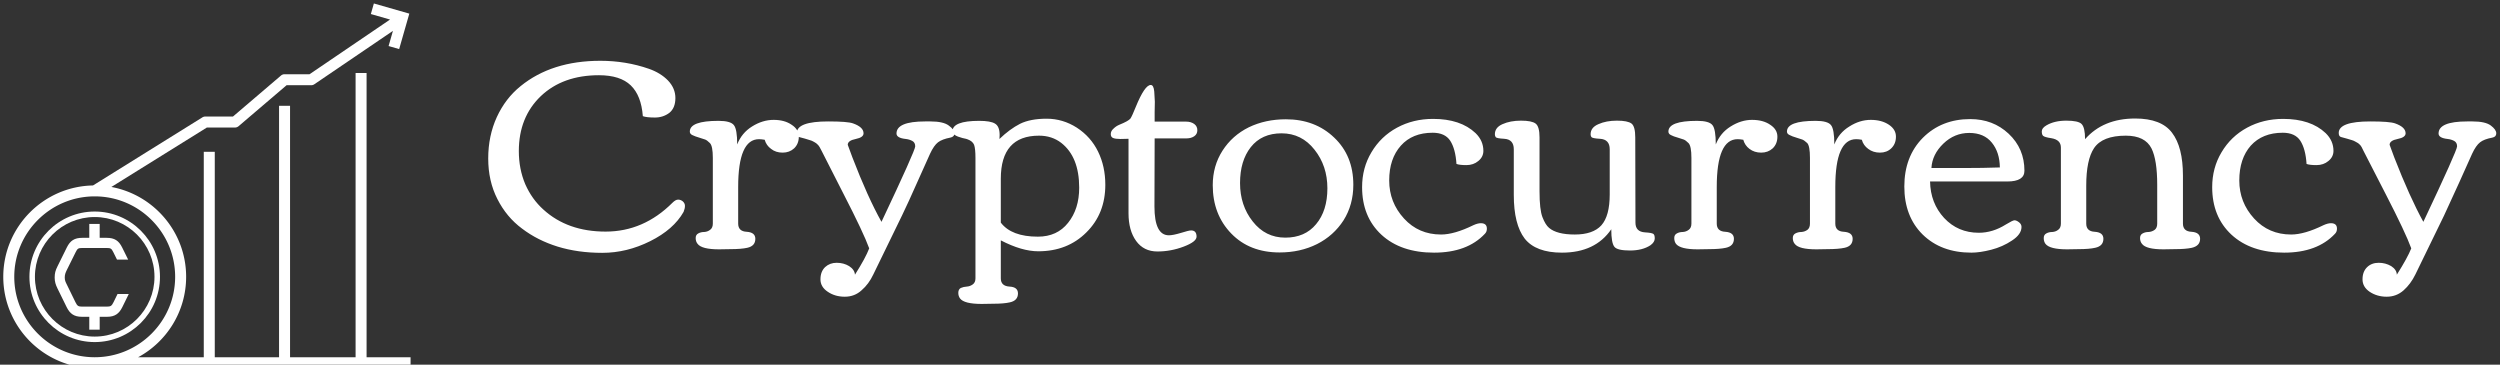
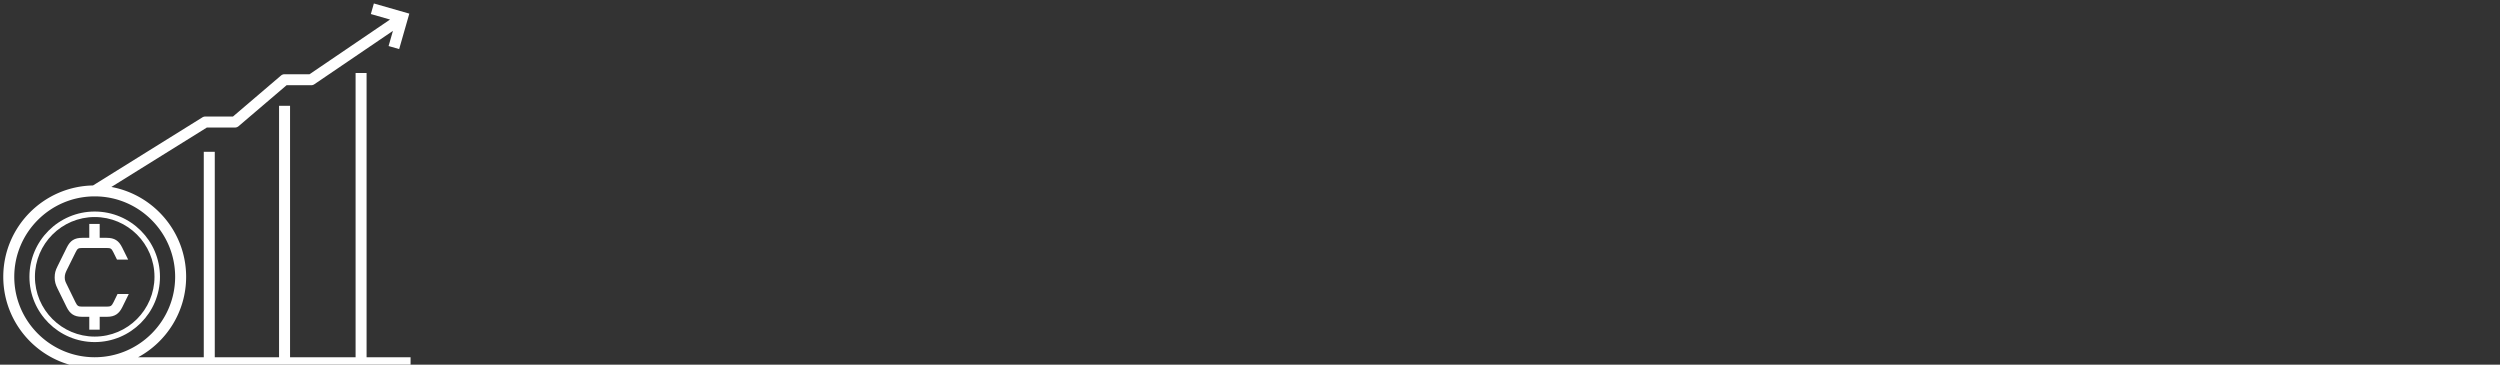
<svg xmlns="http://www.w3.org/2000/svg" data-v-423bf9ae="" viewBox="0 0 617 90" class="iconLeft">
  <rect x="0" y="0" width="617" height="90" fill="#333333" stroke="none" />
  <g data-v-423bf9ae="" id="a96dbbee-b48e-4901-814a-d62d1b676a22" fill="white" transform="matrix(4.812,0,0,4.812,119.289,-31.48)">
-     <path d="M1.82 14.29L1.82 14.29Q1.82 15.21 2.15 15.99Q2.49 16.76 3.08 17.29L3.08 17.29Q4.32 18.42 6.27 18.42Q8.22 18.42 9.70 16.94L9.70 16.94Q9.86 16.78 9.99 16.78Q10.12 16.78 10.23 16.87Q10.34 16.97 10.34 17.10Q10.34 17.24 10.27 17.41L10.27 17.41L10.27 17.41Q9.76 18.31 8.56 18.91Q7.36 19.51 6.10 19.51Q4.85 19.51 3.81 19.19Q2.78 18.87 1.99 18.27Q1.19 17.68 0.72 16.75Q0.25 15.83 0.25 14.67Q0.25 13.51 0.69 12.55Q1.13 11.59 1.91 10.96L1.91 10.96Q3.51 9.66 6.00 9.66L6.00 9.66Q7.31 9.66 8.49 10.07L8.49 10.07Q9.09 10.28 9.47 10.67Q9.85 11.07 9.85 11.57Q9.85 12.08 9.54 12.33Q9.22 12.57 8.80 12.57Q8.37 12.57 8.18 12.50L8.18 12.50Q8.10 11.44 7.56 10.92Q7.02 10.40 5.93 10.40L5.93 10.40Q4.08 10.40 2.95 11.47Q1.82 12.55 1.82 14.29ZM12.68 19.32L12.68 19.32L12.09 19.33Q11.20 19.33 10.99 19.05L10.99 19.05Q10.89 18.93 10.89 18.75Q10.89 18.58 11.03 18.51Q11.16 18.44 11.33 18.44Q11.50 18.43 11.63 18.33Q11.77 18.23 11.77 18.01L11.77 18.01L11.77 14.64Q11.77 14.03 11.62 13.88Q11.48 13.74 11.38 13.70Q11.28 13.66 11.07 13.60Q10.86 13.54 10.72 13.47Q10.59 13.41 10.59 13.29L10.59 13.29Q10.59 12.74 12.06 12.74L12.06 12.74Q12.68 12.74 12.85 12.96Q13.02 13.17 13.02 13.95L13.02 13.95Q13.25 13.36 13.78 13.03Q14.32 12.69 14.89 12.69Q15.45 12.69 15.81 12.94Q16.18 13.18 16.18 13.55Q16.18 13.92 15.94 14.15Q15.70 14.37 15.35 14.37Q15.00 14.37 14.76 14.18Q14.51 14 14.43 13.71L14.43 13.71Q14.25 13.68 14.14 13.68L14.14 13.68Q13.07 13.68 13.07 16.13L13.07 16.13L13.07 18.01Q13.07 18.41 13.51 18.43Q13.95 18.46 13.95 18.79L13.95 18.79Q13.95 19.16 13.54 19.25L13.54 19.25Q13.23 19.32 12.68 19.32ZM20.42 17.92L20.42 17.92Q22.15 14.26 22.15 14.05Q22.15 13.85 22.00 13.77Q21.85 13.69 21.67 13.67L21.67 13.67Q21.19 13.62 21.19 13.39L21.19 13.39Q21.19 12.77 22.66 12.77L22.66 12.77L22.93 12.77Q23.59 12.77 23.87 12.98Q24.16 13.19 24.16 13.38Q24.16 13.56 23.95 13.60L23.95 13.60Q23.53 13.68 23.32 13.84Q23.11 14 22.91 14.43Q22.72 14.86 22.25 15.90Q21.79 16.94 21.47 17.60L21.47 17.60L20.00 20.62Q19.77 21.11 19.40 21.43Q19.04 21.76 18.54 21.76Q18.04 21.76 17.67 21.51Q17.29 21.26 17.29 20.87Q17.29 20.47 17.53 20.24Q17.77 20.02 18.12 20.02Q18.48 20.02 18.76 20.19Q19.04 20.37 19.06 20.63L19.06 20.63Q19.61 19.76 19.79 19.28L19.79 19.28Q19.50 18.48 18.48 16.50Q17.46 14.51 17.35 14.28Q17.24 14.05 17.16 13.97Q17.08 13.88 16.96 13.82Q16.84 13.75 16.75 13.73Q16.67 13.70 16.49 13.65Q16.30 13.60 16.19 13.57Q16.08 13.54 16.08 13.36L16.08 13.36Q16.08 12.77 17.69 12.77L17.69 12.77Q18.68 12.77 18.96 12.87L18.96 12.87Q19.50 13.06 19.50 13.38L19.50 13.38Q19.50 13.59 19.10 13.67Q18.69 13.75 18.69 13.97L18.69 13.97Q18.69 13.99 18.93 14.62L18.93 14.62Q19.71 16.65 20.42 17.92ZM30.56 16.17L30.56 16.17Q30.56 14.59 29.64 13.87L29.64 13.87Q29.16 13.50 28.50 13.50L28.50 13.50Q26.54 13.50 26.54 15.71L26.54 15.71L26.54 17.96Q27.09 18.68 28.44 18.68L28.44 18.68Q29.43 18.68 29.99 17.97Q30.56 17.26 30.56 16.17ZM26.15 22.12L26.15 22.12L25.56 22.13Q24.66 22.13 24.45 21.85L24.45 21.85Q24.36 21.73 24.36 21.56Q24.36 21.38 24.49 21.31Q24.63 21.25 24.80 21.24Q24.96 21.23 25.10 21.13Q25.24 21.03 25.24 20.82L25.24 20.82L25.24 14.65Q25.24 14.16 25.17 13.97Q25.09 13.78 24.84 13.69L24.84 13.69Q24.81 13.67 24.57 13.62L24.57 13.62Q24.06 13.49 24.06 13.28L24.06 13.28Q24.06 12.74 25.43 12.74L25.43 12.74Q26.01 12.74 26.24 12.88Q26.48 13.02 26.48 13.47L26.48 13.47Q26.48 13.60 26.47 13.67L26.47 13.67Q27.00 13.16 27.53 12.89Q28.06 12.63 28.89 12.63Q29.72 12.63 30.44 13.09Q31.16 13.56 31.53 14.32Q31.90 15.08 31.90 16.02L31.90 16.02Q31.90 17.50 30.93 18.46Q29.96 19.43 28.46 19.43L28.46 19.43Q27.62 19.43 26.54 18.87L26.54 18.87L26.54 20.82Q26.54 21.21 26.98 21.24Q27.42 21.26 27.42 21.59L27.42 21.59Q27.42 21.96 27.00 22.05L27.00 22.05Q26.70 22.12 26.15 22.12ZM33.09 17.48L33.09 13.66L32.67 13.67Q32.42 13.67 32.30 13.62Q32.18 13.57 32.18 13.42Q32.18 13.26 32.32 13.14Q32.45 13.01 32.62 12.94L32.62 12.94Q33.09 12.75 33.19 12.62Q33.28 12.48 33.46 12.03L33.46 12.03Q33.92 10.90 34.23 10.90L34.23 10.90Q34.38 10.90 34.41 11.24Q34.43 11.58 34.44 11.76Q34.44 11.94 34.43 12.29Q34.43 12.64 34.43 12.78L34.43 12.78L36.05 12.78Q36.29 12.78 36.46 12.90Q36.62 13.02 36.62 13.22Q36.62 13.42 36.46 13.53Q36.30 13.64 36.06 13.64L36.06 13.64L34.43 13.64L34.42 17.13Q34.42 18.61 35.16 18.61L35.16 18.61Q35.37 18.61 35.77 18.49Q36.18 18.36 36.30 18.36L36.30 18.36Q36.58 18.36 36.58 18.68L36.58 18.68Q36.58 18.94 35.92 19.19Q35.26 19.44 34.57 19.44Q33.87 19.44 33.48 18.90Q33.09 18.36 33.09 17.48L33.09 17.48ZM40.84 19.49L40.84 19.49Q39.30 19.49 38.36 18.52Q37.41 17.54 37.41 16.04L37.41 16.04Q37.41 15.05 37.91 14.27Q38.41 13.49 39.26 13.07Q40.11 12.66 41.16 12.66L41.16 12.66Q42.66 12.66 43.64 13.60Q44.62 14.53 44.62 16.02L44.62 16.02Q44.62 17.04 44.12 17.84Q43.61 18.63 42.76 19.06Q41.90 19.49 40.84 19.49ZM41.13 18.73Q42.14 18.73 42.71 18.04Q43.29 17.35 43.29 16.20Q43.29 15.05 42.63 14.22Q41.97 13.38 40.94 13.38Q39.92 13.38 39.36 14.09Q38.81 14.79 38.81 15.93Q38.81 17.08 39.46 17.90Q40.11 18.73 41.13 18.73ZM51.16 17.99L51.16 17.99Q51.47 17.99 51.47 18.27L51.47 18.27Q51.47 18.43 51.37 18.53L51.37 18.53Q50.46 19.50 48.76 19.50Q47.06 19.50 46.06 18.58Q45.07 17.66 45.07 16.14L45.07 16.14Q45.07 15.15 45.55 14.35Q46.03 13.54 46.86 13.09Q47.69 12.64 48.71 12.64L48.71 12.64Q50.12 12.64 50.89 13.37L50.89 13.37Q51.29 13.76 51.29 14.28L51.29 14.28Q51.29 14.59 51.03 14.80Q50.78 15.01 50.42 15.01Q50.07 15.01 49.91 14.95L49.91 14.95Q49.86 14.18 49.59 13.76Q49.32 13.35 48.69 13.35L48.69 13.35Q47.65 13.35 47.06 14.01Q46.46 14.68 46.46 15.80Q46.46 16.92 47.22 17.75Q47.97 18.57 49.12 18.57L49.12 18.57Q49.80 18.57 50.78 18.09L50.78 18.09Q51.00 17.99 51.16 17.99ZM54.17 13.59L54.17 16.36Q54.17 17.29 54.32 17.68Q54.47 18.07 54.66 18.23L54.66 18.23Q55.06 18.57 55.98 18.57Q56.91 18.57 57.34 18.10Q57.77 17.62 57.77 16.51L57.77 16.51L57.77 14.20Q57.77 13.69 57.27 13.66L57.27 13.66Q56.88 13.64 56.83 13.57Q56.79 13.51 56.79 13.43L56.79 13.43Q56.79 13.08 57.19 12.91Q57.59 12.73 58.14 12.73Q58.69 12.73 58.89 12.88Q59.08 13.03 59.08 13.59L59.08 13.59L59.09 17.96Q59.09 18.43 59.58 18.46L59.58 18.46Q59.93 18.48 60.01 18.54Q60.08 18.59 60.08 18.77Q60.08 18.96 59.86 19.12L59.86 19.12Q59.45 19.39 58.81 19.39Q58.16 19.39 58.01 19.20Q57.85 19.00 57.85 18.30L57.85 18.30Q57.03 19.50 55.32 19.50L55.32 19.50Q53.98 19.50 53.41 18.78Q52.85 18.05 52.85 16.54L52.85 16.54L52.85 14.20Q52.85 13.69 52.36 13.66L52.36 13.66Q51.96 13.64 51.92 13.57Q51.88 13.51 51.88 13.43L51.88 13.43Q51.88 13.08 52.27 12.91Q52.67 12.73 53.22 12.73Q53.77 12.73 53.97 12.88Q54.17 13.03 54.17 13.59L54.17 13.59ZM62.87 19.32L62.87 19.32L62.28 19.33Q61.39 19.33 61.17 19.05L61.17 19.05Q61.08 18.93 61.08 18.75Q61.08 18.58 61.22 18.51Q61.35 18.44 61.52 18.44Q61.69 18.43 61.82 18.33Q61.96 18.23 61.96 18.01L61.96 18.01L61.96 14.64Q61.96 14.03 61.81 13.88Q61.67 13.74 61.57 13.70Q61.47 13.66 61.26 13.60Q61.04 13.54 60.91 13.47Q60.78 13.41 60.78 13.29L60.78 13.29Q60.78 12.74 62.25 12.74L62.25 12.74Q62.87 12.74 63.04 12.96Q63.21 13.17 63.21 13.95L63.21 13.95Q63.44 13.36 63.97 13.03Q64.51 12.69 65.07 12.69Q65.64 12.69 66.00 12.94Q66.37 13.18 66.37 13.55Q66.37 13.92 66.13 14.15Q65.89 14.37 65.54 14.37Q65.19 14.37 64.94 14.18Q64.70 14 64.62 13.71L64.62 13.71Q64.44 13.68 64.33 13.68L64.33 13.68Q63.26 13.68 63.26 16.13L63.26 16.13L63.26 18.01Q63.26 18.41 63.70 18.43Q64.14 18.46 64.14 18.79L64.14 18.79Q64.14 19.16 63.73 19.25L63.73 19.25Q63.42 19.32 62.87 19.32ZM68.95 19.32L68.95 19.32L68.37 19.33Q67.47 19.33 67.26 19.05L67.26 19.05Q67.16 18.93 67.16 18.75Q67.16 18.58 67.30 18.51Q67.44 18.44 67.60 18.44Q67.77 18.43 67.91 18.33Q68.04 18.23 68.04 18.01L68.04 18.01L68.04 14.64Q68.04 14.03 67.90 13.88Q67.75 13.74 67.65 13.70Q67.55 13.66 67.34 13.60Q67.13 13.54 67.00 13.47Q66.86 13.41 66.86 13.29L66.86 13.29Q66.86 12.74 68.33 12.74L68.33 12.74Q68.95 12.74 69.12 12.96Q69.29 13.17 69.29 13.95L69.29 13.95Q69.52 13.36 70.06 13.03Q70.59 12.69 71.16 12.69Q71.72 12.69 72.09 12.94Q72.45 13.18 72.45 13.55Q72.45 13.92 72.21 14.15Q71.98 14.37 71.63 14.37Q71.28 14.37 71.03 14.18Q70.78 14 70.70 13.71L70.70 13.71Q70.53 13.68 70.41 13.68L70.41 13.68Q69.34 13.68 69.34 16.13L69.34 16.13L69.34 18.01Q69.34 18.41 69.78 18.43Q70.23 18.46 70.23 18.79L70.23 18.79Q70.23 19.16 69.82 19.25L69.82 19.25Q69.50 19.32 68.95 19.32ZM73.82 18.57Q72.88 17.64 72.88 16.11Q72.88 14.57 73.83 13.61Q74.79 12.65 76.26 12.65L76.26 12.65Q77.43 12.65 78.23 13.40Q79.04 14.16 79.04 15.30L79.04 15.30Q79.04 15.85 78.16 15.85L78.16 15.85L74.20 15.85Q74.22 16.96 74.92 17.72Q75.63 18.48 76.70 18.48L76.70 18.48Q77.41 18.48 78.08 18.06L78.08 18.06Q78.44 17.84 78.53 17.84Q78.63 17.84 78.76 17.94Q78.89 18.04 78.89 18.18L78.89 18.18Q78.89 18.56 78.40 18.88Q77.92 19.20 77.34 19.35Q76.76 19.50 76.32 19.50L76.32 19.50Q74.77 19.50 73.82 18.57ZM77.78 15.13L77.78 15.13Q77.77 14.35 77.37 13.86Q76.97 13.36 76.21 13.36Q75.45 13.36 74.88 13.91Q74.31 14.46 74.27 15.16L74.27 15.16L75.87 15.16Q76.94 15.16 77.78 15.13ZM81.82 19.32L81.82 19.32L81.23 19.33Q80.34 19.33 80.12 19.05L80.12 19.05Q80.03 18.93 80.03 18.75Q80.03 18.58 80.17 18.51Q80.30 18.44 80.47 18.44Q80.64 18.43 80.77 18.33Q80.91 18.23 80.91 18.01L80.91 18.01L80.91 14.11Q80.91 13.71 80.42 13.63L80.42 13.63Q80.08 13.58 80.00 13.51Q79.93 13.45 79.93 13.28Q79.93 13.11 80.17 12.97L80.17 12.97Q80.58 12.73 81.19 12.73Q81.80 12.73 81.97 12.90Q82.15 13.08 82.15 13.68L82.15 13.68Q83.08 12.62 84.72 12.62L84.72 12.62Q86.06 12.62 86.61 13.35Q87.17 14.08 87.17 15.55L87.17 15.55L87.17 18.01Q87.17 18.41 87.61 18.43Q88.05 18.46 88.05 18.79L88.05 18.79Q88.05 19.15 87.63 19.25L87.63 19.25Q87.32 19.32 86.76 19.32L86.76 19.32L86.17 19.33Q85.28 19.33 85.07 19.05L85.07 19.05Q84.97 18.93 84.97 18.75Q84.97 18.58 85.11 18.51Q85.24 18.44 85.41 18.44Q85.58 18.43 85.72 18.33Q85.85 18.23 85.85 18.01L85.85 18.01L85.85 16.02Q85.85 14.75 85.56 14.16L85.56 14.16Q85.23 13.50 84.24 13.50L84.24 13.50Q83.04 13.50 82.61 14.14L82.61 14.14Q82.21 14.74 82.21 16.06L82.21 16.06L82.21 18.01Q82.21 18.41 82.65 18.43Q83.09 18.46 83.09 18.79L83.09 18.79Q83.09 19.16 82.67 19.25L82.67 19.25Q82.37 19.32 81.82 19.32ZM94.76 17.99L94.76 17.99Q95.07 17.99 95.07 18.27L95.07 18.27Q95.07 18.43 94.97 18.53L94.97 18.53Q94.06 19.50 92.36 19.50Q90.66 19.50 89.66 18.58Q88.67 17.66 88.67 16.14L88.67 16.14Q88.67 15.15 89.15 14.35Q89.63 13.54 90.46 13.09Q91.29 12.64 92.31 12.64L92.31 12.64Q93.72 12.64 94.49 13.37L94.49 13.37Q94.89 13.76 94.89 14.28L94.89 14.28Q94.89 14.59 94.63 14.80Q94.38 15.01 94.02 15.01Q93.67 15.01 93.51 14.95L93.51 14.95Q93.46 14.18 93.19 13.76Q92.92 13.35 92.29 13.35L92.29 13.35Q91.25 13.35 90.65 14.01Q90.06 14.68 90.06 15.80Q90.06 16.92 90.82 17.75Q91.57 18.57 92.72 18.57L92.72 18.57Q93.40 18.57 94.38 18.09L94.38 18.09Q94.60 17.99 94.76 17.99ZM99.50 17.92L99.50 17.92Q101.23 14.26 101.23 14.05Q101.23 13.85 101.08 13.77Q100.93 13.69 100.75 13.67L100.75 13.67Q100.28 13.62 100.28 13.39L100.28 13.39Q100.28 12.77 101.75 12.77L101.75 12.77L102.02 12.77Q102.68 12.77 102.96 12.98Q103.24 13.19 103.24 13.38Q103.24 13.56 103.04 13.60L103.04 13.60Q102.61 13.68 102.41 13.84Q102.20 14 102.00 14.43Q101.80 14.86 101.34 15.90Q100.87 16.94 100.56 17.60L100.56 17.60L99.09 20.62Q98.85 21.11 98.49 21.43Q98.12 21.76 97.62 21.76Q97.13 21.76 96.75 21.51Q96.38 21.26 96.38 20.87Q96.38 20.47 96.62 20.24Q96.85 20.02 97.21 20.02Q97.56 20.02 97.85 20.19Q98.13 20.37 98.14 20.63L98.14 20.63Q98.69 19.76 98.88 19.28L98.88 19.28Q98.59 18.48 97.57 16.50Q96.54 14.51 96.43 14.28Q96.33 14.05 96.25 13.97Q96.17 13.88 96.04 13.82Q95.92 13.75 95.84 13.73Q95.76 13.70 95.57 13.65Q95.39 13.60 95.28 13.57Q95.16 13.54 95.16 13.36L95.16 13.36Q95.16 12.77 96.78 12.77L96.78 12.77Q97.77 12.77 98.05 12.87L98.05 12.87Q98.59 13.06 98.59 13.38L98.59 13.38Q98.59 13.59 98.18 13.67Q97.77 13.75 97.77 13.97L97.77 13.97Q97.77 13.99 98.01 14.62L98.01 14.62Q98.80 16.65 99.50 17.92Z" />
-   </g>
+     </g>
  <g data-v-423bf9ae="" id="38d2bef4-2f37-46a1-8d1f-64a85bace405" transform="matrix(1.357,0,0,1.357,-11.473,-22.008)" stroke="none" fill="white">
    <path d="M25.679 54.69c-6.546 0-11.872 5.326-11.872 11.872s5.326 11.871 11.872 11.871S37.55 73.107 37.55 66.562 32.225 54.69 25.68 54.69zm0 22.743c-5.995 0-10.872-4.877-10.872-10.871S19.684 55.69 25.68 55.69 36.55 60.567 36.55 66.562 31.673 77.433 25.68 77.433z" />
    <path d="M75.126 29.49h-2v51.7H61.207V35.46h-2v45.73H47.515V43.823h-2V81.19H33.578c5.194-2.815 8.73-8.316 8.73-14.628 0-8.133-5.872-14.908-13.597-16.34l17.367-10.809h5.113a1 1 0 00.65-.24l8.735-7.454h4.48a1 1 0 00.562-.173l14.3-9.714-.79 2.76 1.923.551 1.847-6.447-6.447-1.848-.55 1.923 3.492 1-14.644 9.948h-4.542a1 1 0 00-.649.24l-8.735 7.454h-5.03a1 1 0 00-.529.151L25.367 49.948c-9.024.169-16.317 7.55-16.317 16.614 0 9.169 7.46 16.628 16.629 16.628.537 0 1.068-.03 1.593-.08v.08h55.854v-2h-8v-51.7zM11.05 66.562c0-8.067 6.562-14.63 14.629-14.63s14.629 6.563 14.629 14.63-6.563 14.628-14.63 14.628S11.05 74.628 11.05 66.562z" />
    <path d="M29.106 71.174c-.346.714-.536.803-1.247.81v-.003H23.419v.004c-.711-.008-.9-.097-1.246-.81l-1.558-3.194c-.22-.443-.385-.757-.385-1.274 0-.572.146-.904.385-1.402l1.595-3.212c.339-.683.474-.77 1.21-.774v.004h4.439v-.004c.735.004.87.09 1.21.774l.663 1.337h2.03l-1.08-2.186c-.623-1.274-1.411-1.772-2.823-1.772h-1.274v-2.526h-1.892v2.526H23.42c-1.411 0-2.2.498-2.823 1.772L18.91 64.66c-.367.738-.513 1.236-.513 2.048 0 .72.183 1.31.495 1.939l1.686 3.433c.587 1.2 1.375 1.753 2.75 1.753h1.365v2.346h1.892v-2.346h1.366c1.374 0 2.162-.554 2.749-1.753l1.172-2.386h-2.044l-.722 1.481z" />
  </g>
</svg>